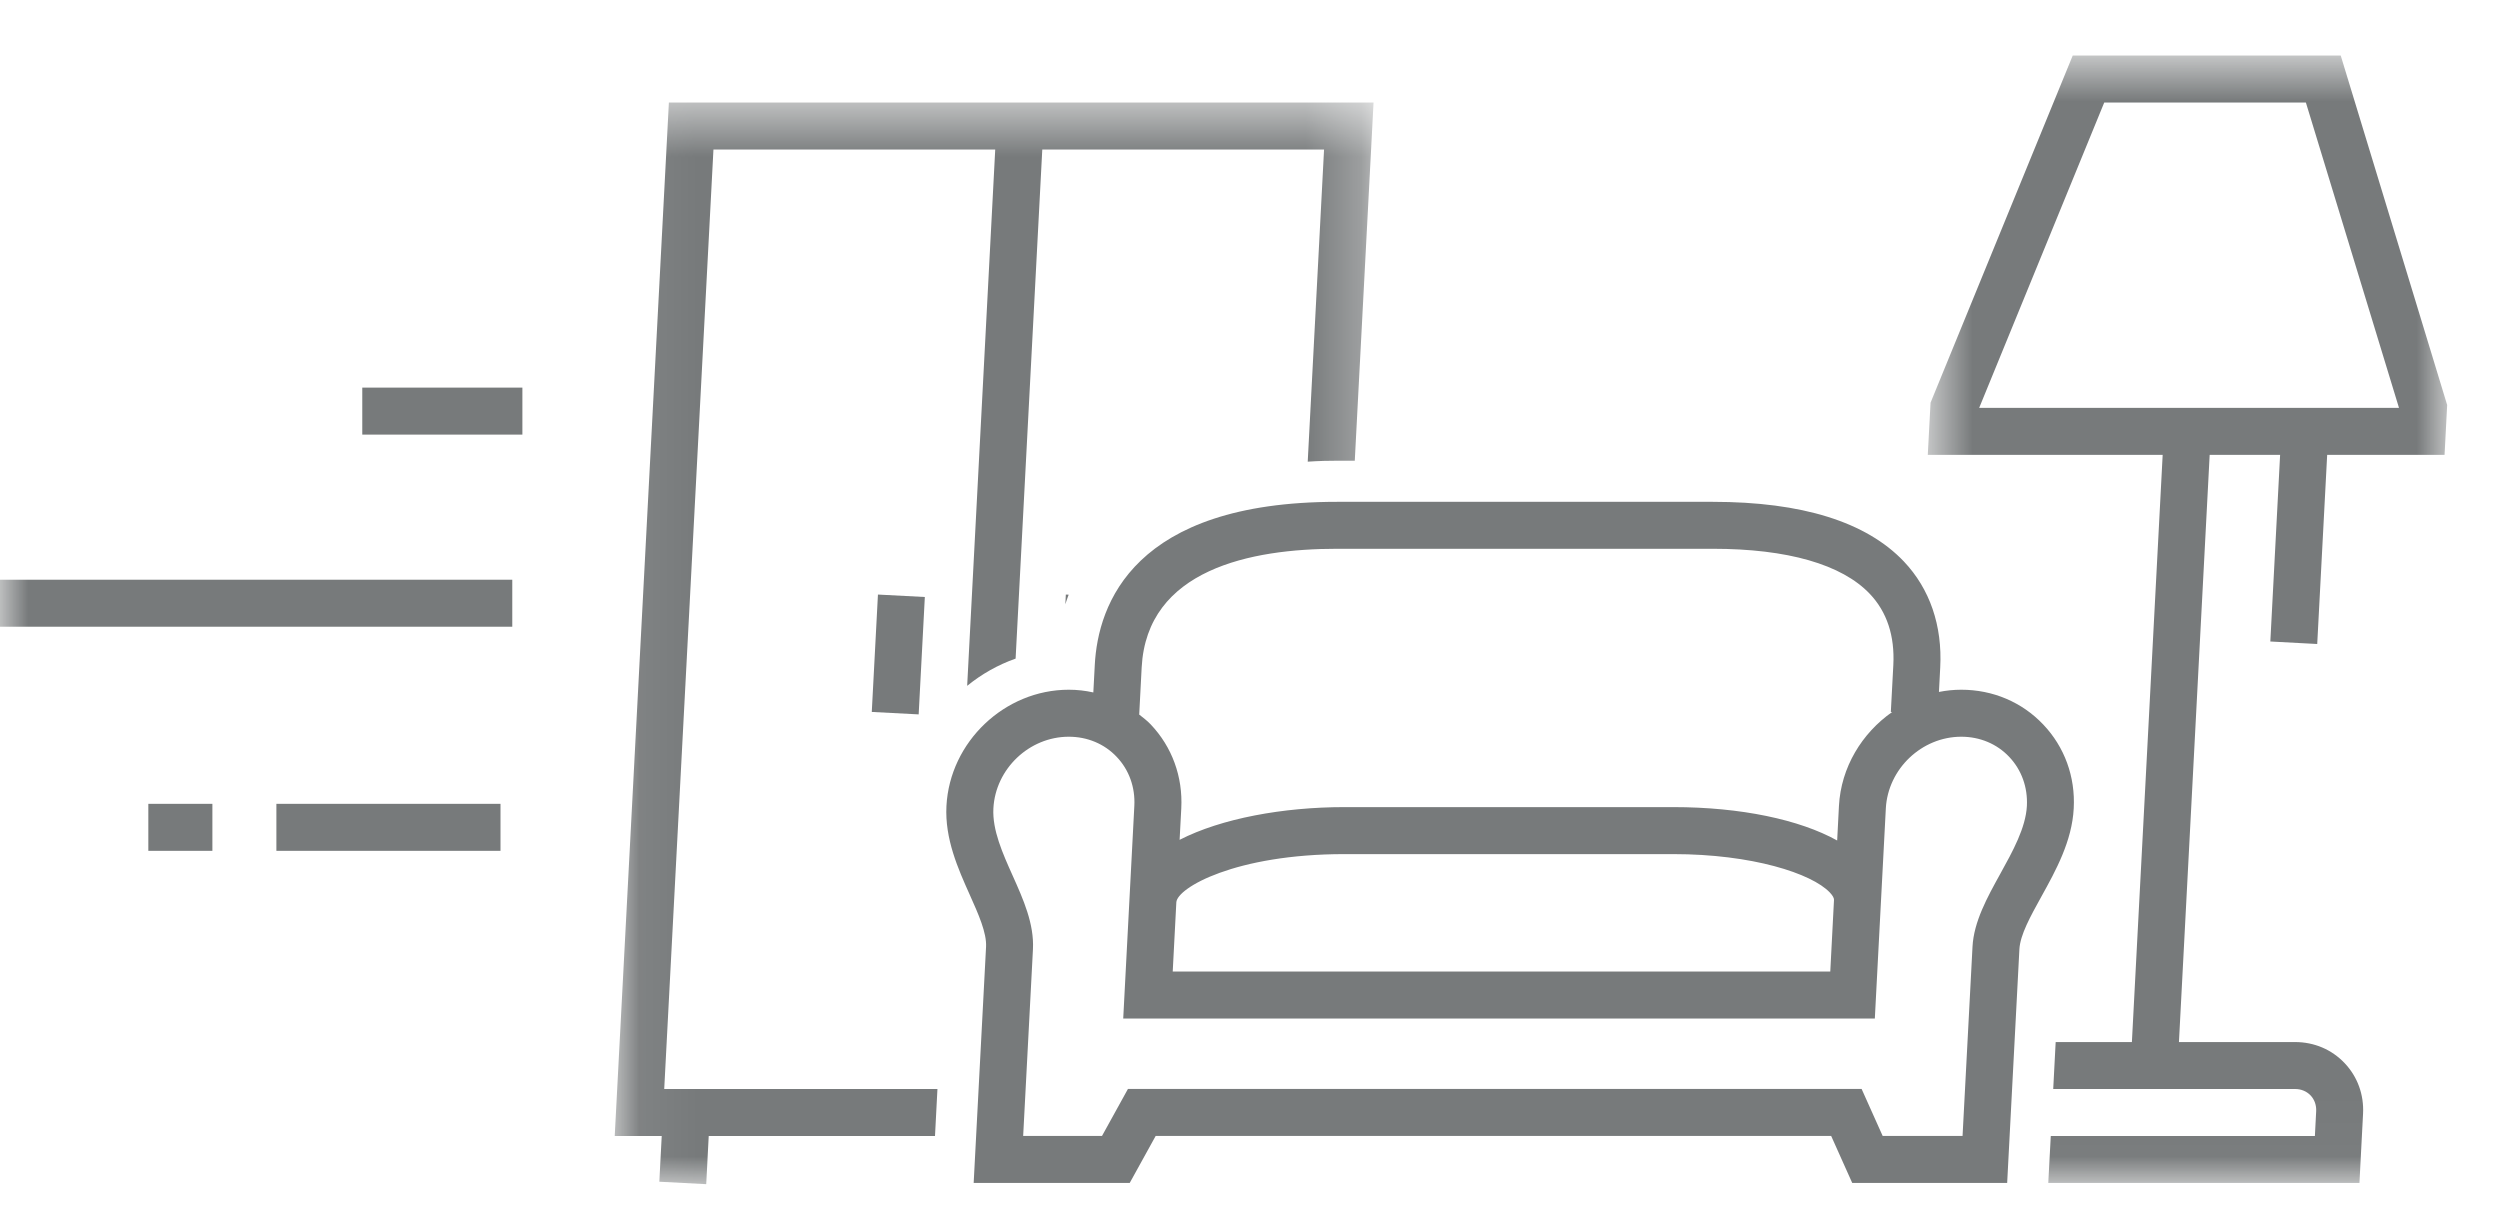
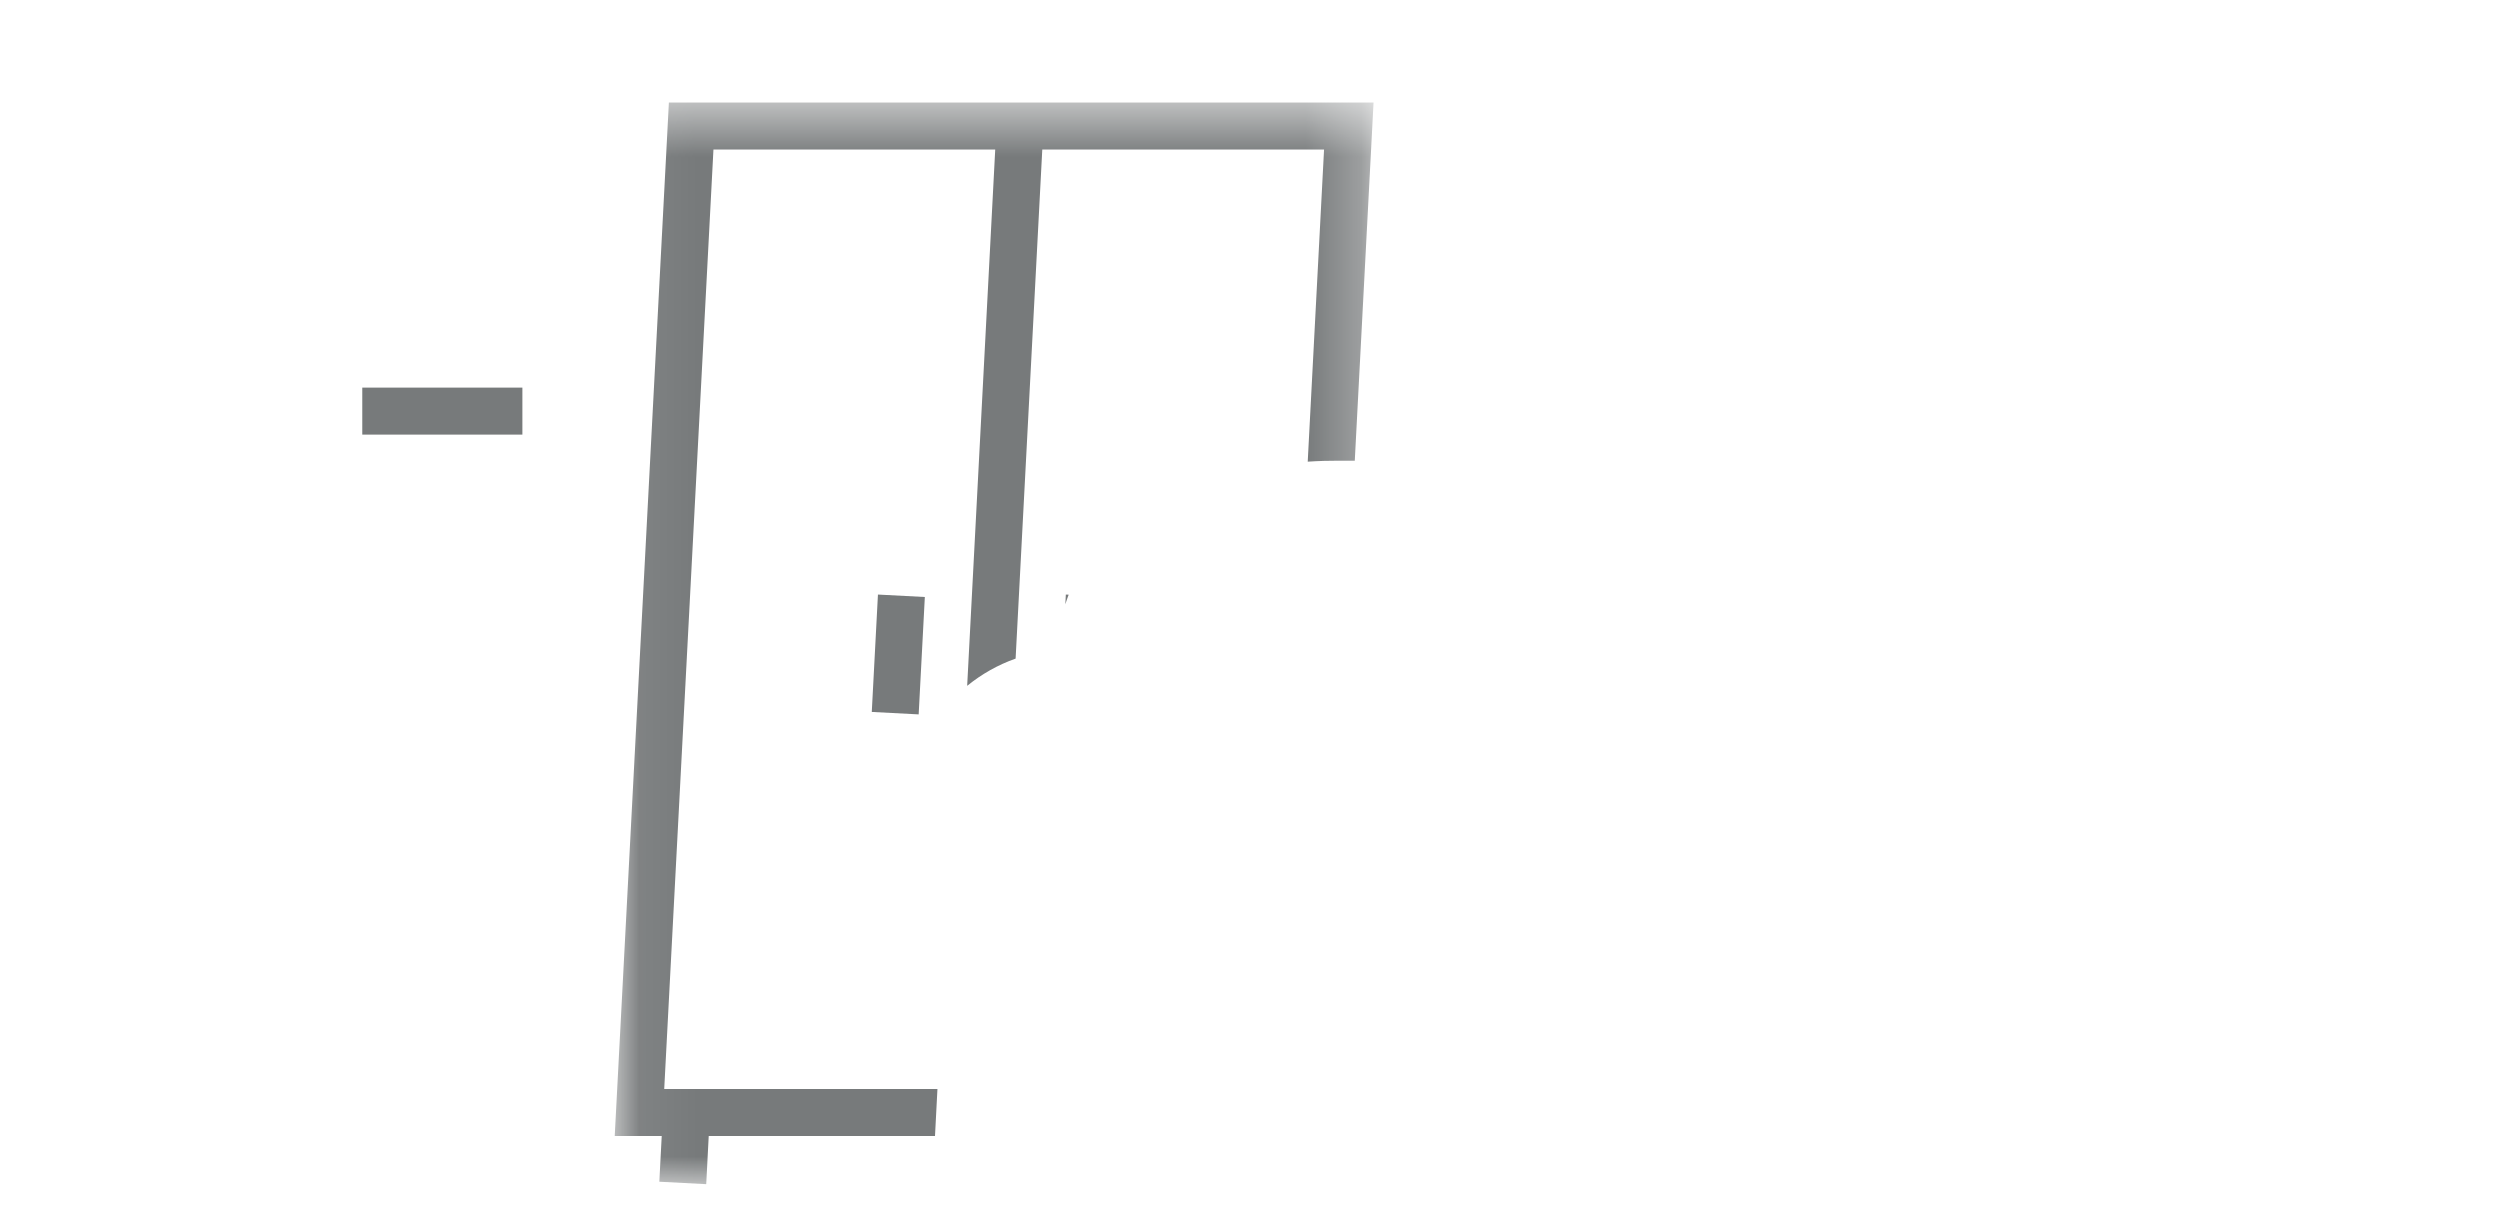
<svg xmlns="http://www.w3.org/2000/svg" xmlns:xlink="http://www.w3.org/1999/xlink" width="45px" height="22px" viewBox="0 0 45 22" version="1.1">
  <title>Group 18</title>
  <defs>
    <polygon id="path-1" points="0.065 0.53 13.724 0.53 13.724 20 0.065 20" />
-     <polygon id="path-3" points="0.7 0.685 10.049 0.685 10.049 20.978 0.7 20.978" />
    <polygon id="path-5" points="0 21.315 44.049 21.315 44.049 1 0 1" />
  </defs>
  <g id="Page-1" stroke="none" stroke-width="1" fill="none" fill-rule="evenodd">
    <g id="Group-18">
      <g id="Group-3" transform="translate(11, 1.315)">
        <mask id="mask-2" fill="white">
          <use xlink:href="#path-1" />
        </mask>
        <g id="Clip-2" />
        <path d="M0.956,18.287 L1.842,1.377 L6.914,1.377 L6.409,11.03 C6.669,10.819 6.962,10.652 7.281,10.54 L7.761,1.377 L12.833,1.377 L12.539,6.995 C12.748,6.981 12.93,6.978 13.072,6.978 L13.386,6.978 L13.724,0.53 L1.04,0.53 L0.065,19.133 L0.911,19.133 L0.868,19.956 L1.712,20 L1.757,19.133 L5.83,19.133 L5.874,18.287 L0.956,18.287 Z" id="Fill-1" fill="#777A7B" mask="url(#mask-2)" />
      </g>
      <polygon id="Fill-4" fill="#777A7B" points="15.692 12.815 16.536 12.859 16.647 10.746 15.803 10.702" />
      <path d="M19.176,10.877 C19.196,10.819 19.213,10.76 19.236,10.704 L19.185,10.702 L19.176,10.877 Z" id="Fill-6" fill="#777A7B" />
      <g id="Group-10" transform="translate(34, 0.315)">
        <mask id="mask-4" fill="white">
          <use xlink:href="#path-3" />
        </mask>
        <g id="Clip-9" />
        <path d="M3.876,1.531 L7.506,1.531 L9.182,7.027 L1.625,7.027 L3.876,1.531 Z M7.71,11.277 L7.889,7.873 L10.002,7.873 L10.049,6.975 L8.133,0.685 L3.309,0.685 L0.75,6.933 L0.7,7.873 L4.928,7.873 L4.374,18.442 L3.002,18.442 L2.958,19.287 L7.312,19.287 C7.42,19.287 7.519,19.328 7.59,19.402 C7.661,19.477 7.697,19.579 7.691,19.688 L7.668,20.133 L2.914,20.133 L2.869,20.978 L8.47,20.978 L8.535,19.732 C8.553,19.389 8.435,19.065 8.203,18.821 C7.971,18.576 7.655,18.442 7.312,18.442 L5.221,18.442 L5.774,7.873 L7.042,7.873 L6.866,11.232 L7.71,11.277 Z" id="Fill-8" fill="#777A7B" mask="url(#mask-4)" />
      </g>
-       <path d="M21.174,16.242 C21.188,15.982 22.234,15.374 24.2,15.374 L30.119,15.374 C31.538,15.374 32.611,15.721 32.937,16.065 C32.987,16.117 33.014,16.166 33.012,16.197 L32.945,17.488 L21.109,17.488 L21.174,16.242 Z M34.059,12.816 C33.515,13.197 33.138,13.81 33.101,14.507 L33.069,15.129 C32.393,14.753 31.332,14.528 30.119,14.528 L24.2,14.528 C23.096,14.528 21.983,14.732 21.233,15.117 L21.263,14.551 C21.293,13.981 21.097,13.445 20.714,13.041 C20.649,12.972 20.575,12.917 20.502,12.859 L20.506,12.859 L20.55,12.014 C20.643,10.249 22.513,9.878 24.066,9.878 L30.83,9.878 C32.175,9.878 33.153,10.159 33.656,10.689 C33.965,11.014 34.107,11.445 34.08,11.97 L34.035,12.815 L34.059,12.816 Z M20.303,19.601 L19.836,20.447 L18.417,20.447 L18.593,17.088 C18.617,16.63 18.419,16.188 18.228,15.762 C18.047,15.358 17.86,14.941 17.881,14.551 C17.918,13.839 18.527,13.261 19.238,13.261 C19.572,13.261 19.879,13.389 20.1,13.623 C20.323,13.857 20.436,14.172 20.418,14.507 L20.218,18.334 L33.747,18.334 L33.945,14.551 C33.983,13.839 34.592,13.261 35.303,13.261 C35.637,13.261 35.944,13.389 36.165,13.623 C36.388,13.857 36.501,14.172 36.484,14.507 C36.463,14.901 36.23,15.322 36.005,15.729 C35.771,16.152 35.528,16.591 35.505,17.043 L35.326,20.447 L33.888,20.447 L33.509,19.601 L22.946,19.601 L20.303,19.601 Z M36.349,17.088 C36.362,16.829 36.548,16.494 36.745,16.138 C37.004,15.671 37.297,15.14 37.327,14.551 C37.358,13.981 37.162,13.445 36.778,13.041 C36.396,12.638 35.871,12.415 35.303,12.415 C35.166,12.415 35.032,12.429 34.901,12.455 L34.924,12.014 C34.964,11.26 34.737,10.6 34.27,10.107 C33.593,9.394 32.436,9.033 30.83,9.033 L24.066,9.033 C20.406,9.033 19.763,10.873 19.706,11.97 L19.68,12.464 C19.536,12.432 19.389,12.415 19.238,12.415 C18.084,12.415 17.097,13.353 17.036,14.507 C17.005,15.1 17.245,15.636 17.456,16.107 C17.613,16.458 17.762,16.79 17.749,17.043 L17.526,21.293 L20.335,21.293 L20.802,20.447 L23.749,20.447 L32.961,20.447 L33.34,21.293 L34.86,21.293 L36.129,21.293 L36.349,17.088 Z" id="Fill-11" fill="#777A7B" />
      <mask id="mask-6" fill="white">
        <use xlink:href="#path-5" />
      </mask>
      <g id="Clip-14" />
-       <polygon id="Fill-13" fill="#777A7B" mask="url(#mask-6)" points="0 11.281 9.221 11.281 9.221 10.435 0 10.435" />
-       <polygon id="Fill-15" fill="#777A7B" mask="url(#mask-6)" points="4.975 15.315 9.009 15.315 9.009 14.469 4.975 14.469" />
-       <polygon id="Fill-16" fill="#777A7B" mask="url(#mask-6)" points="2.67 15.315 3.823 15.315 3.823 14.469 2.67 14.469" />
      <polygon id="Fill-17" fill="#777A7B" mask="url(#mask-6)" points="6.521 7.823 9.403 7.823 9.403 6.977 6.521 6.977" />
    </g>
  </g>
</svg>